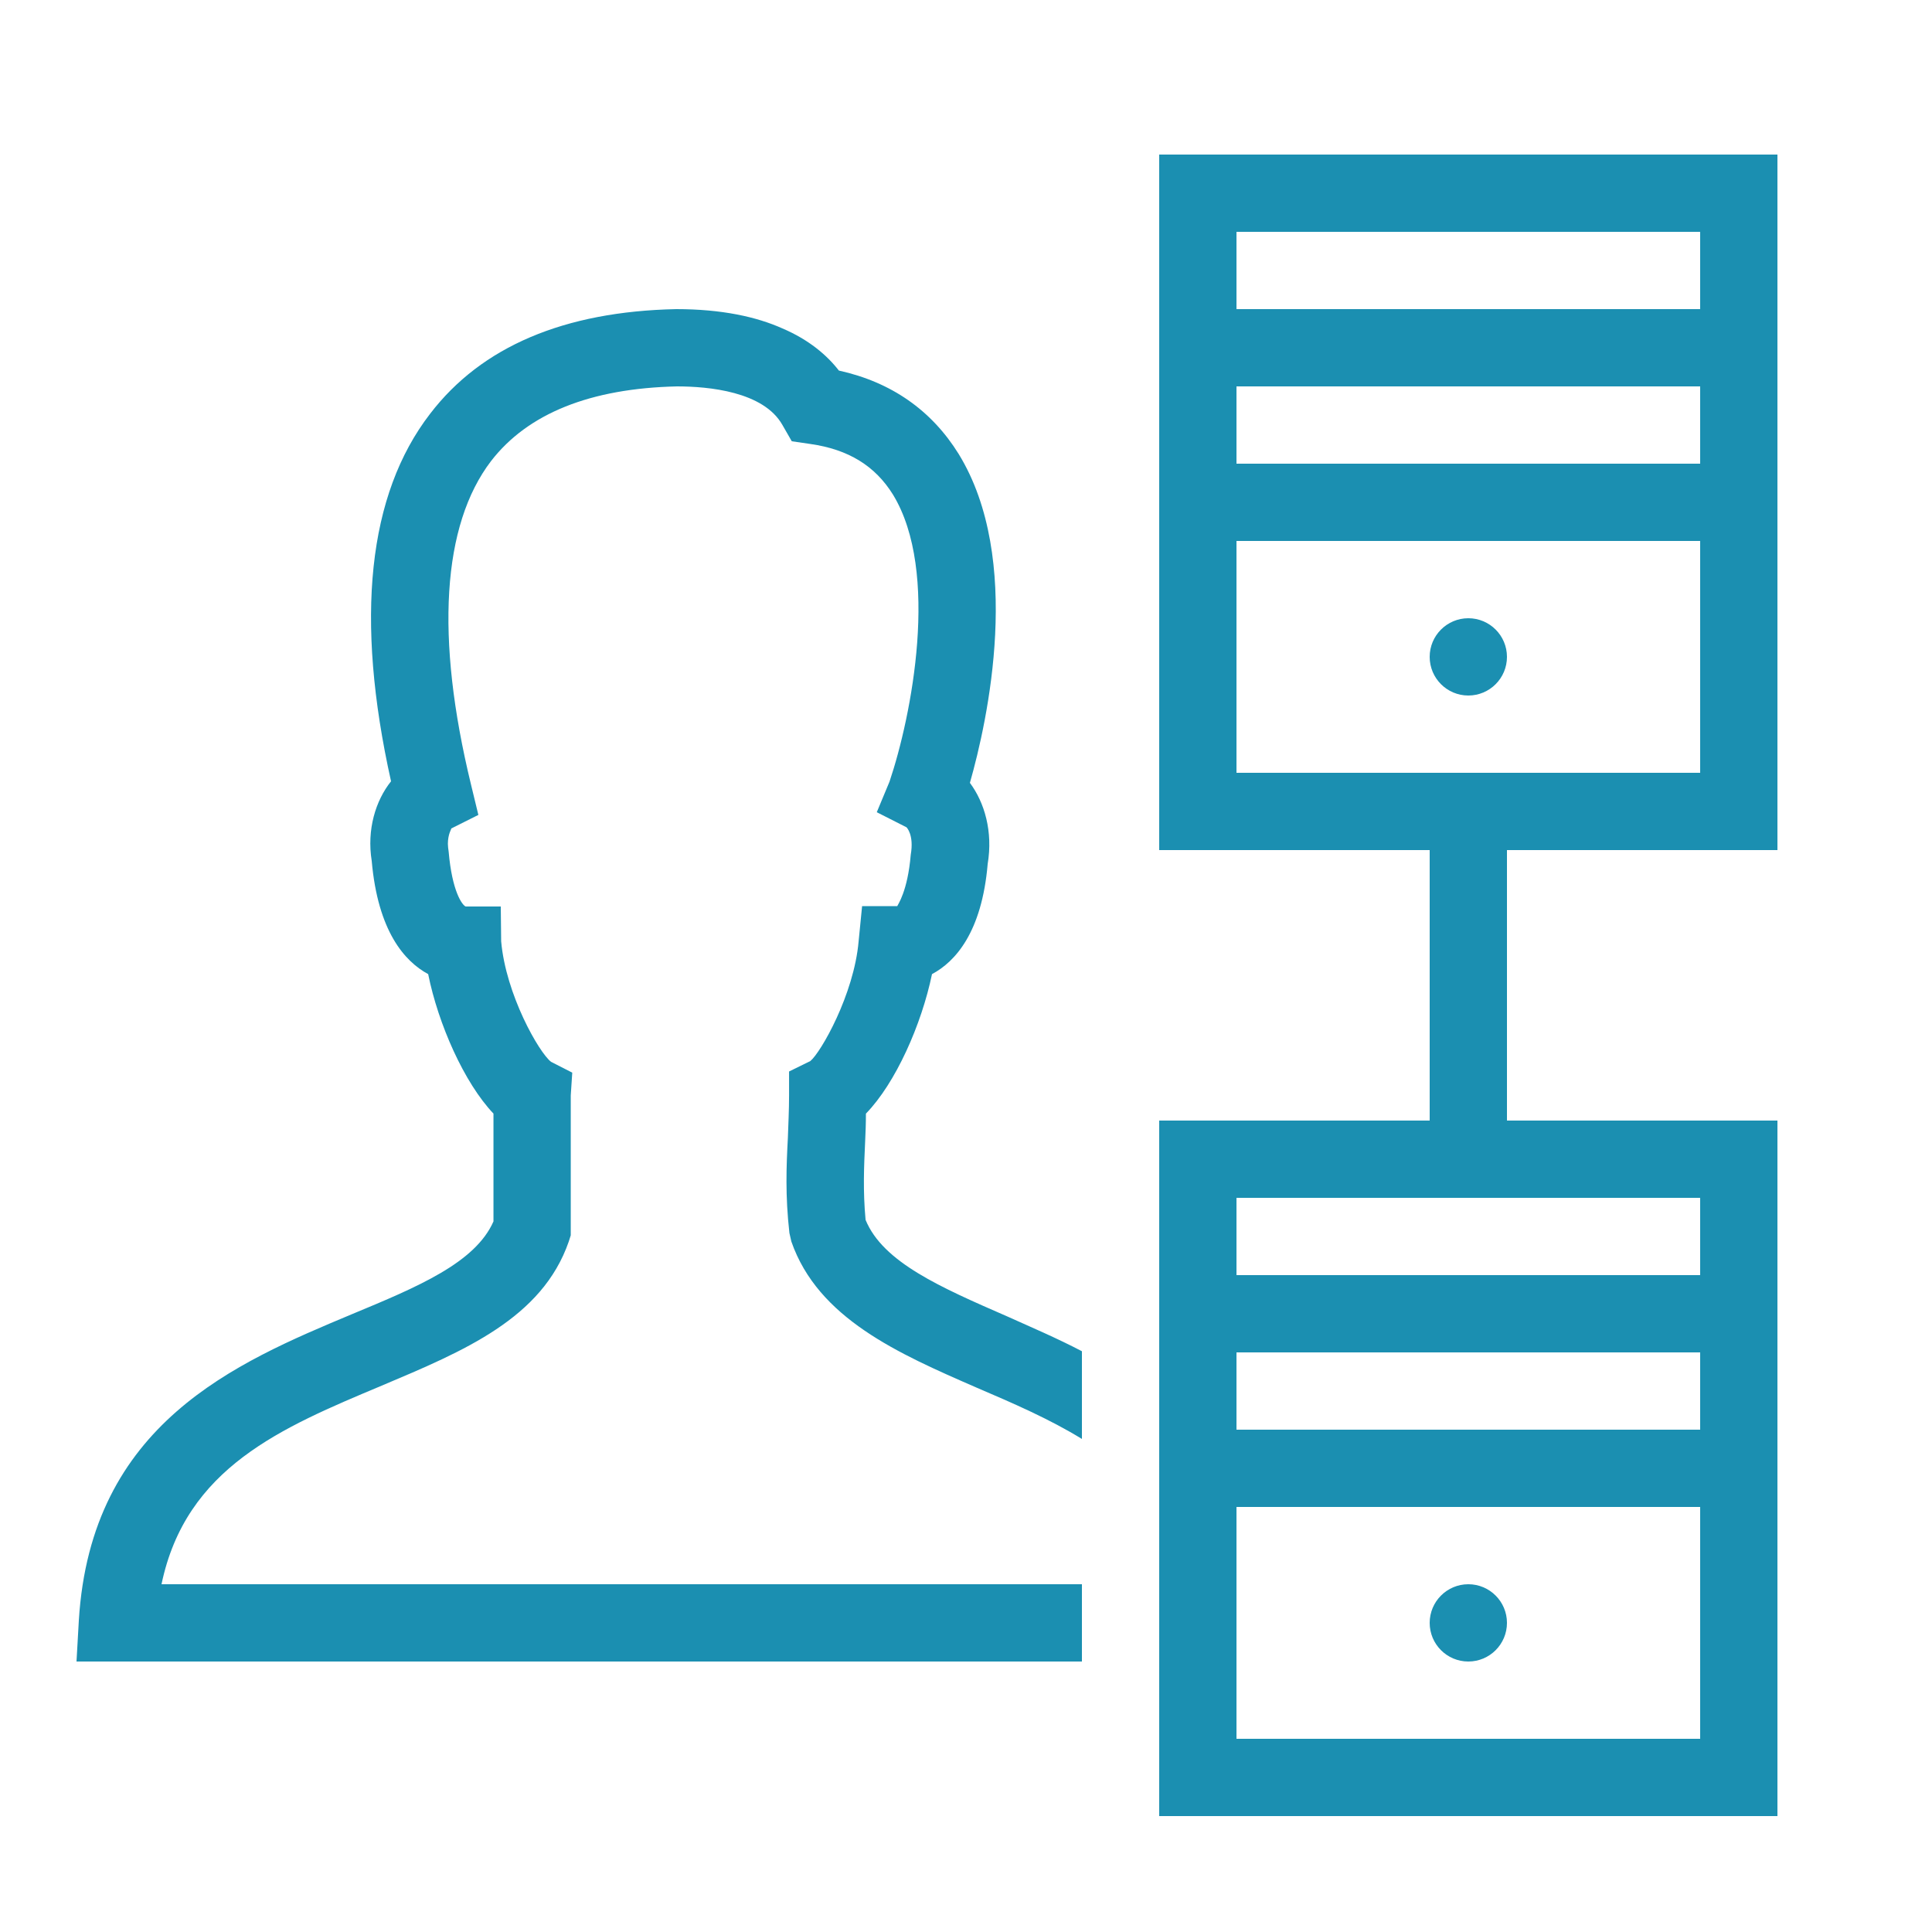
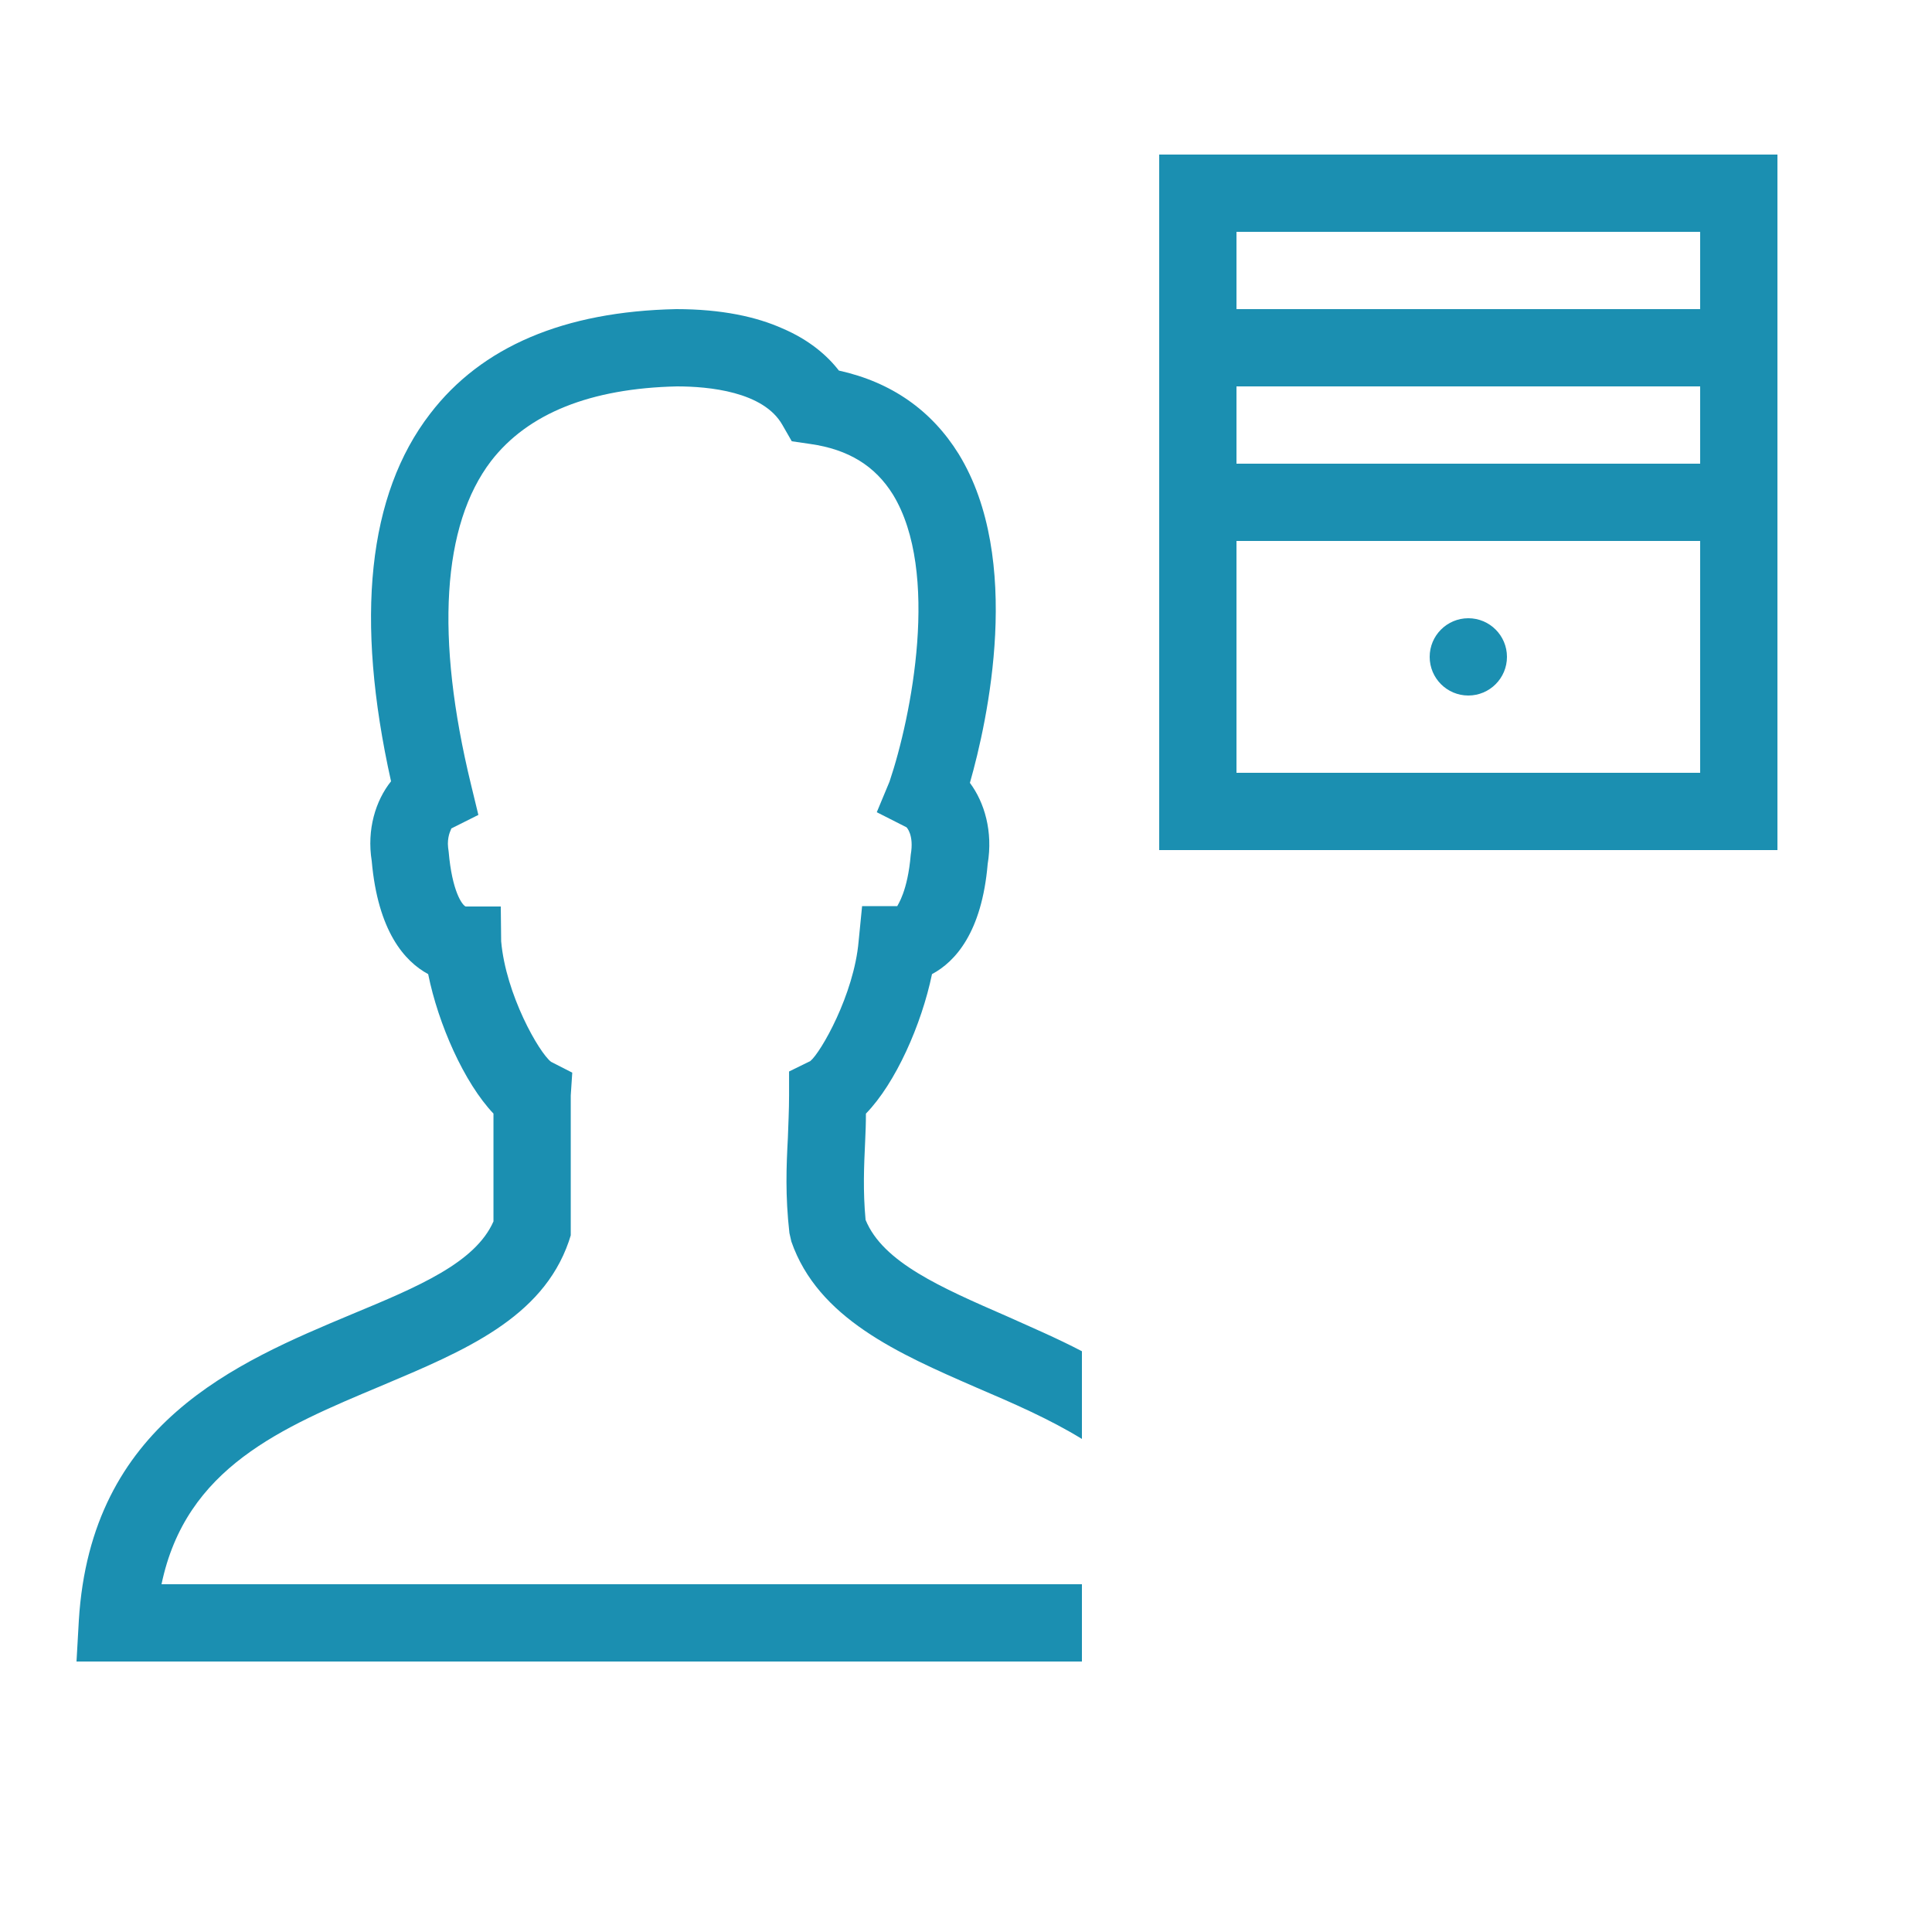
<svg xmlns="http://www.w3.org/2000/svg" width="50" height="50" viewBox="0 0 50 50" fill="none">
  <path d="M23.221 23.45H22.311L22.221 24.36C22.101 25.74 21.241 27.24 20.971 27.46L20.421 27.73V28.35C20.421 28.74 20.401 29.1 20.39 29.45C20.351 30.18 20.32 30.94 20.43 31.91L20.48 32.13C21.171 34.12 23.25 35.03 25.27 35.91C26.23 36.32 27.171 36.73 28 37.24V34.97C27.351 34.63 26.691 34.35 26.07 34.07C24.351 33.32 22.851 32.67 22.401 31.57C22.331 30.81 22.36 30.19 22.39 29.54C22.401 29.31 22.41 29.07 22.41 28.82C23.18 28.03 23.851 26.51 24.12 25.21C24.721 24.89 25.41 24.13 25.561 22.36C25.701 21.52 25.48 20.77 25.101 20.26C25.561 18.65 26.48 14.47 24.811 11.75C24.11 10.62 23.07 9.89 21.71 9.59C21.401 9.19 20.93 8.79 20.25 8.5C19.581 8.2 18.68 8 17.5 8C14.601 8.06 12.46 8.97 11.13 10.71C9.52 12.8 9.18 16 10.12 20.22C9.72 20.72 9.49 21.47 9.62 22.28C9.78 24.1 10.47 24.88 11.081 25.21C11.341 26.5 12.011 28.02 12.771 28.82V31.61C12.3 32.68 10.82 33.3 9.11 34.01C6.1 35.27 2.35 36.84 2.04 41.94L1.98 43H28V41H4.18C4.81 37.98 7.28 36.95 9.88 35.86C12.011 34.96 14.03 34.12 14.72 32.13L14.771 31.97V28.35L14.81 27.76L14.261 27.48C13.95 27.24 13.091 25.74 12.97 24.36L12.96 23.46H12.05C11.96 23.42 11.7 23.07 11.611 22.04C11.601 21.97 11.591 21.9 11.591 21.84C11.591 21.59 11.681 21.46 11.681 21.44L12.38 21.09L12.191 20.31C11.261 16.49 11.441 13.59 12.71 11.93C13.661 10.7 15.28 10.05 17.52 10C18.331 10 19.761 10.13 20.25 11L20.491 11.42L20.971 11.49C21.96 11.63 22.651 12.06 23.11 12.8C24.331 14.8 23.59 18.54 23.02 20.23L22.691 21.02L23.46 21.41C23.46 21.41 23.66 21.6 23.57 22.12C23.491 23.07 23.23 23.42 23.221 23.45Z" fill="#1B8FB1" />
-   <path d="M45 30H31V46H45V30Z" stroke="#1B8FB1" stroke-width="2" stroke-miterlimit="10" />
  <path d="M45 5H31V21H45V5Z" stroke="#1B8FB1" stroke-width="2" stroke-miterlimit="10" />
-   <path d="M38 22V30" stroke="#1B8FB1" stroke-width="2" stroke-miterlimit="10" />
  <path d="M31.25 9H44.75" stroke="#1B8FB1" stroke-width="2" stroke-miterlimit="10" />
  <path d="M31.25 13H44.75" stroke="#1B8FB1" stroke-width="2" stroke-miterlimit="10" />
  <path d="M38 18C38.552 18 39 17.552 39 17C39 16.448 38.552 16 38 16C37.448 16 37 16.448 37 17C37 17.552 37.448 18 38 18Z" fill="#1B8FB1" />
-   <path d="M31.25 34H44.75" stroke="#1B8FB1" stroke-width="2" stroke-miterlimit="10" />
-   <path d="M31.25 38H44.75" stroke="#1B8FB1" stroke-width="2" stroke-miterlimit="10" />
-   <path d="M38 43C38.552 43 39 42.552 39 42C39 41.448 38.552 41 38 41C37.448 41 37 41.448 37 42C37 42.552 37.448 43 38 43Z" fill="#1B8FB1" />
</svg>